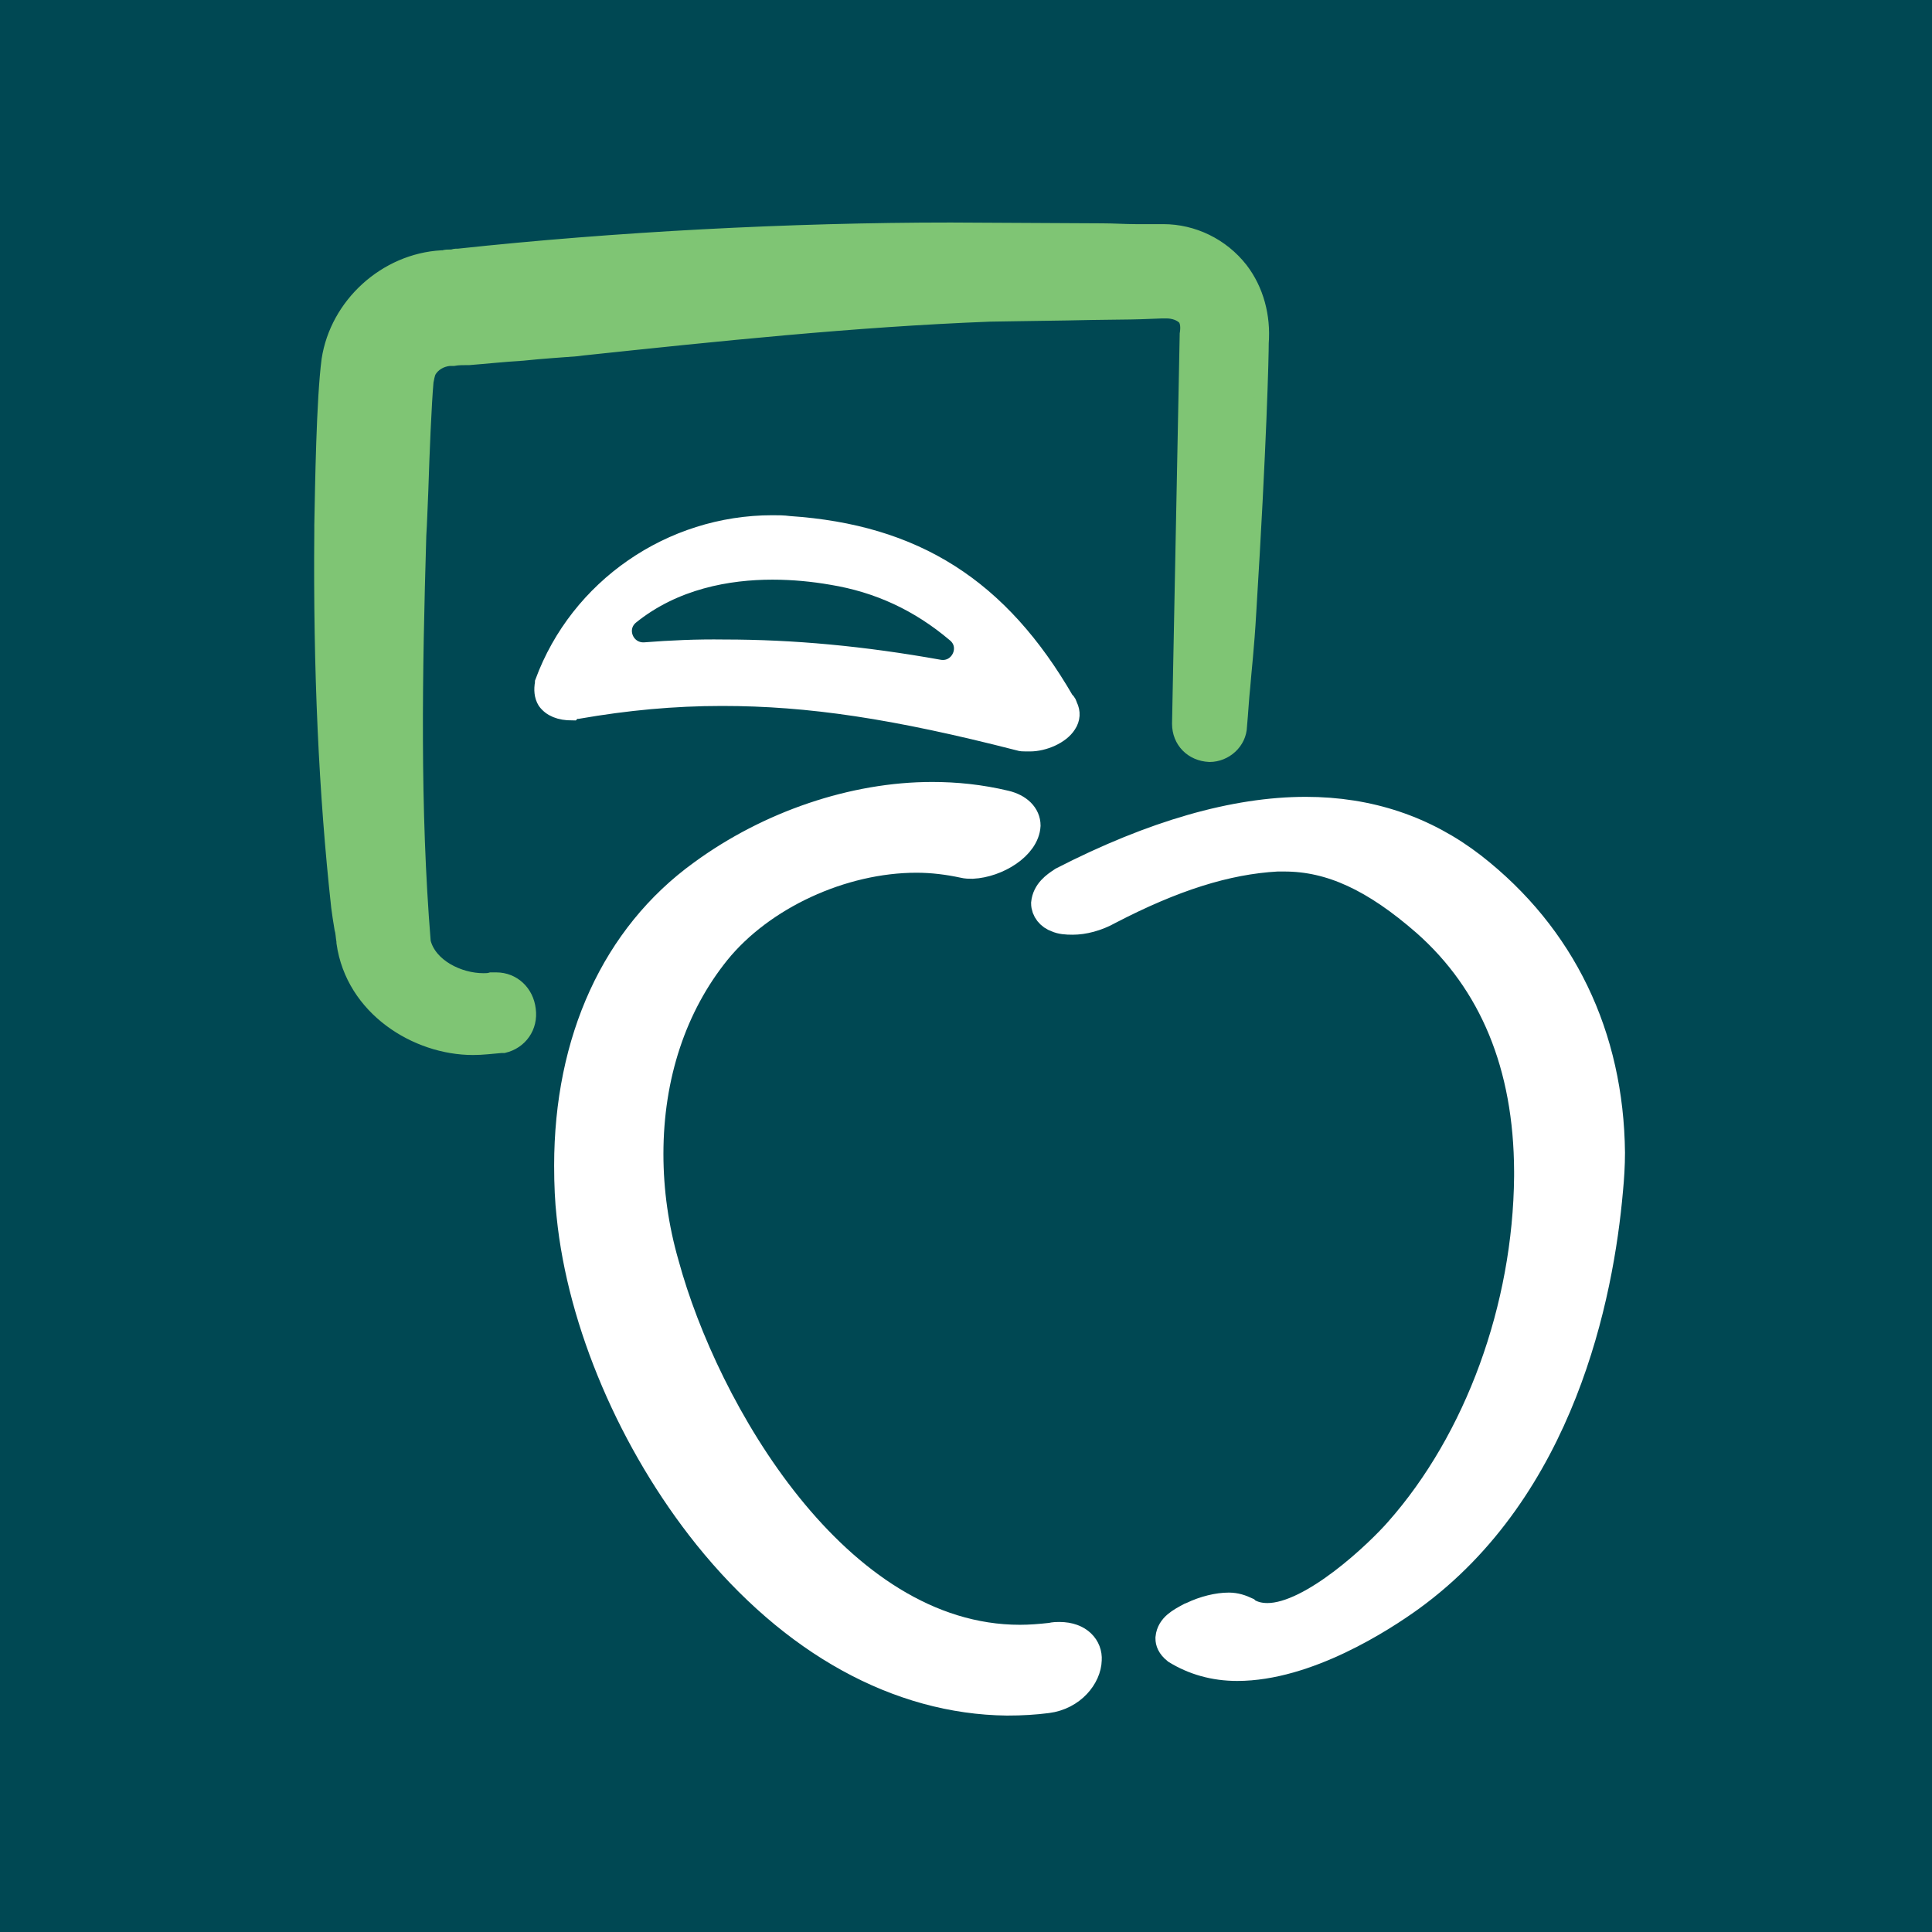
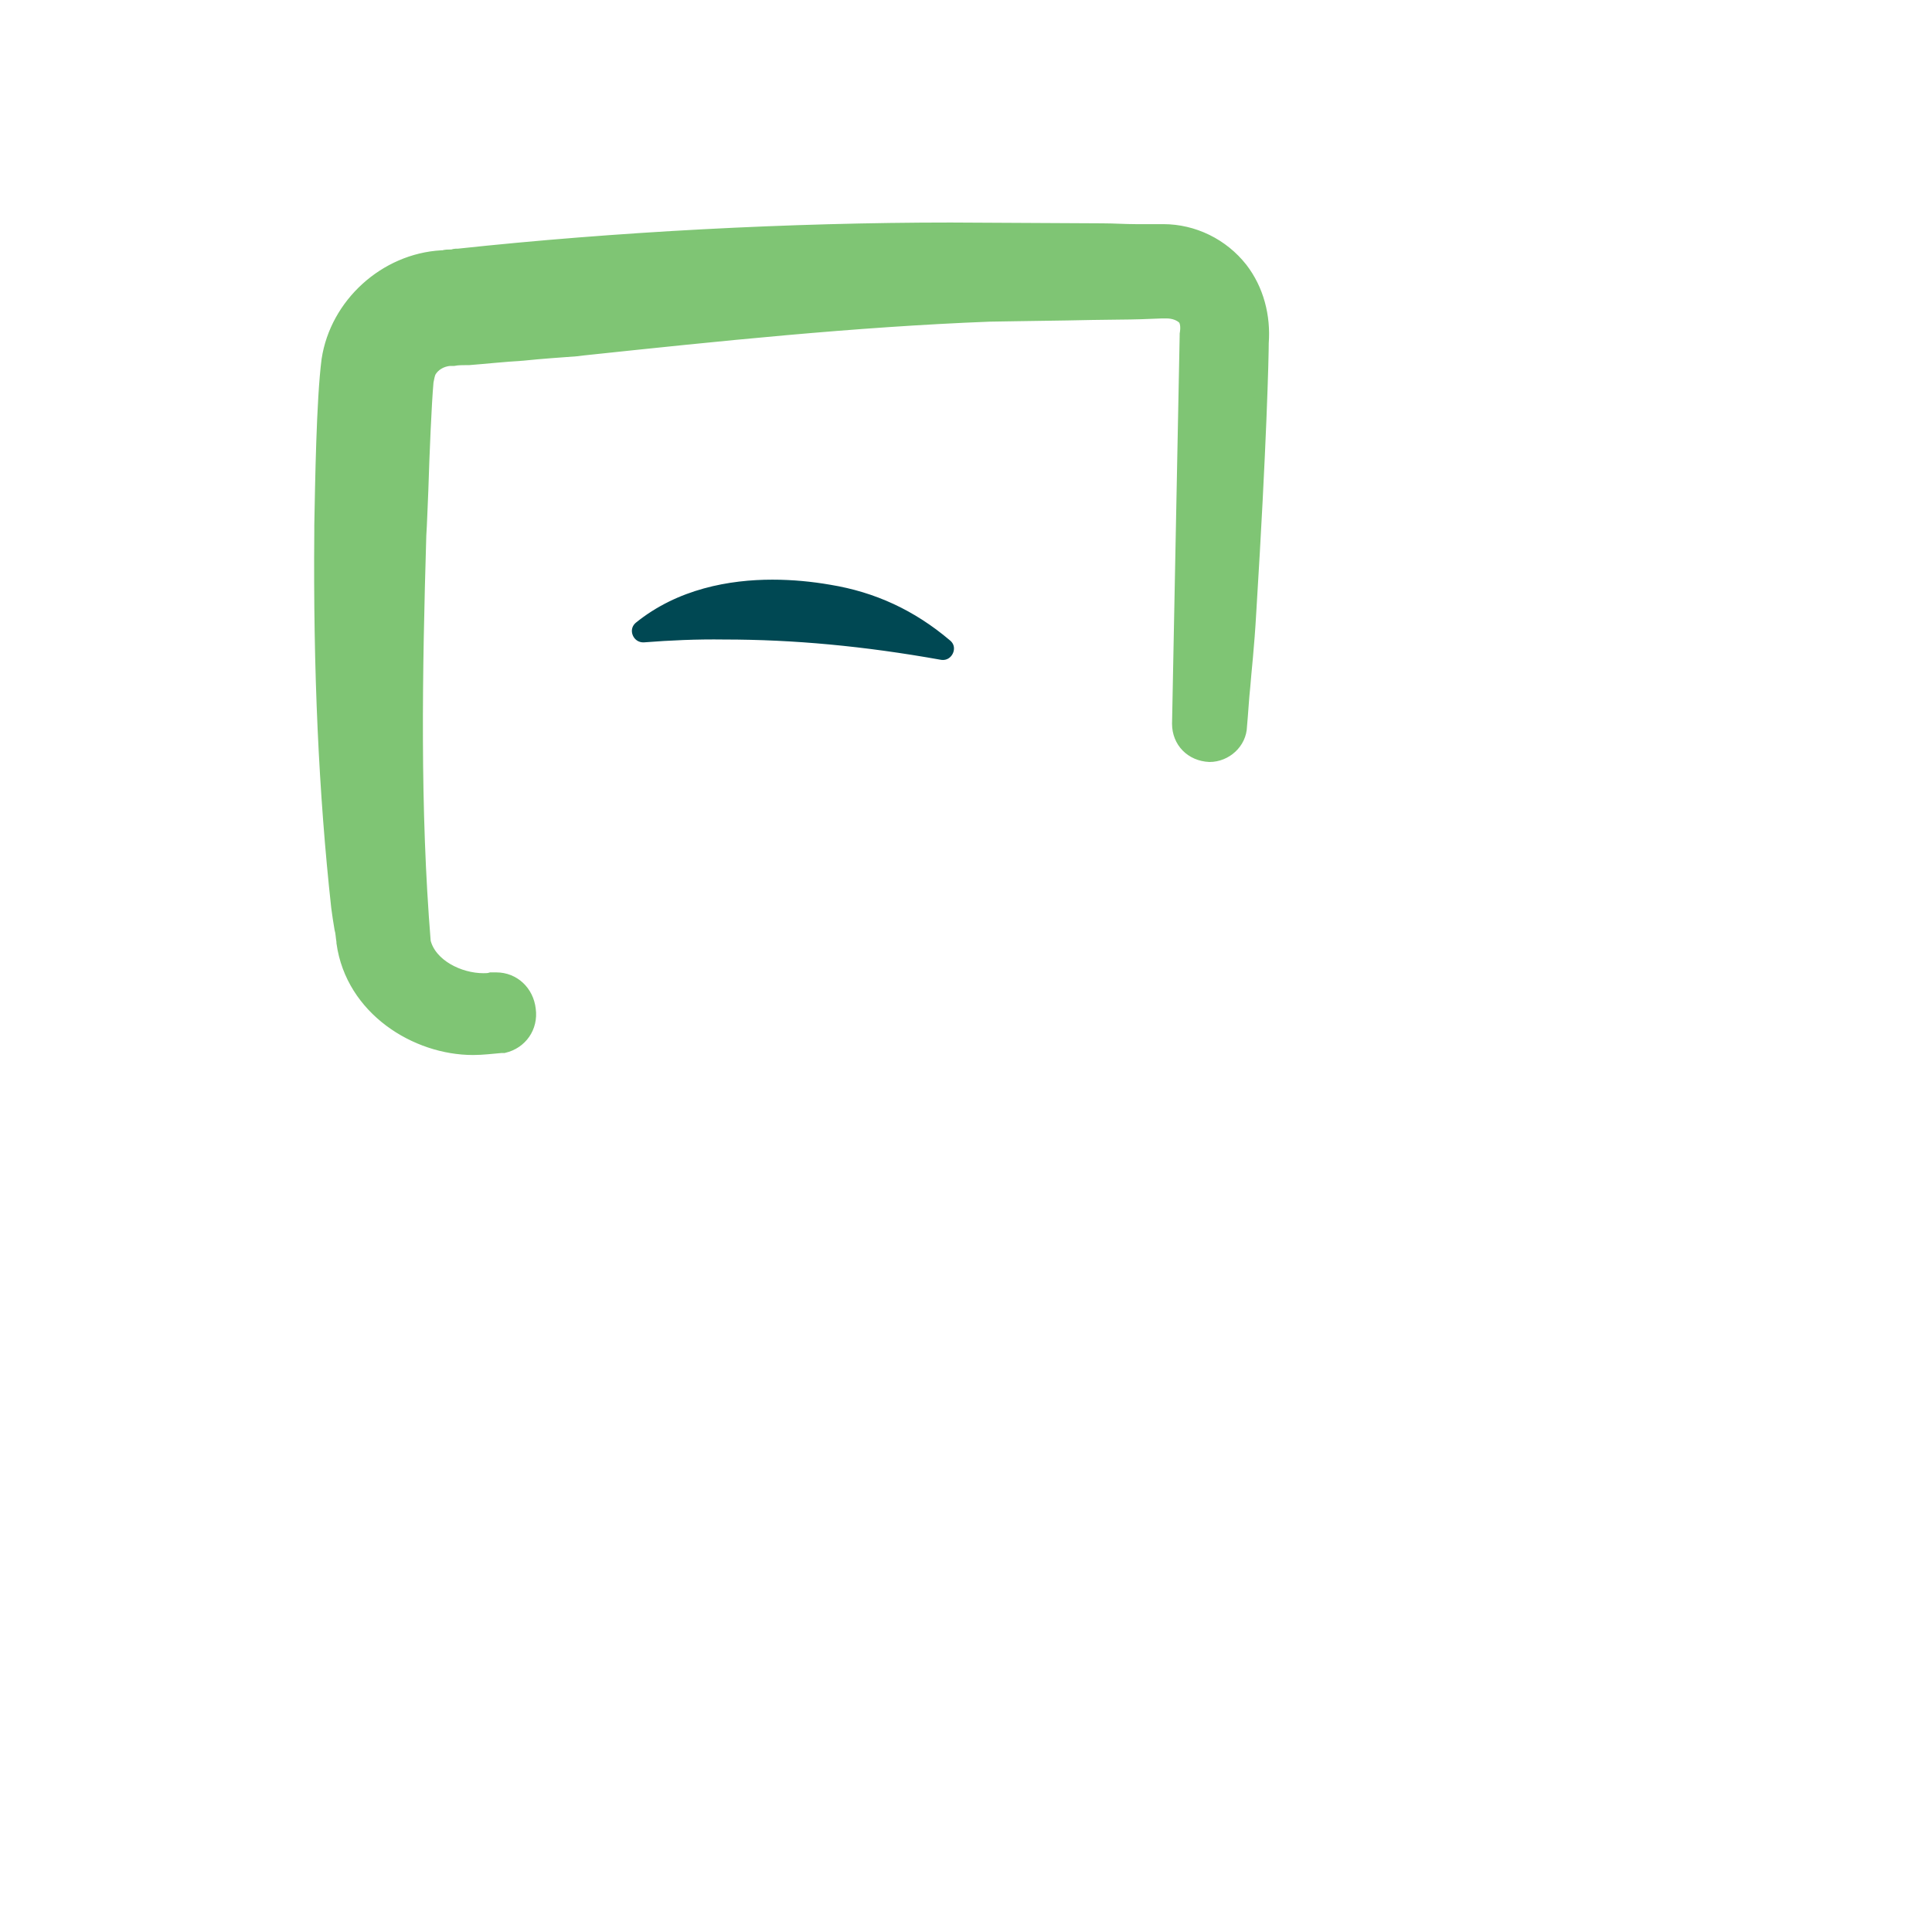
<svg xmlns="http://www.w3.org/2000/svg" version="1.1" id="Logos" x="0px" y="0px" viewBox="0 0 480 480" style="enable-background:new 0 0 480 480;" xml:space="preserve">
  <style type="text/css">
	.st0{fill:#004853;}
	.st1{fill:#7FC574;stroke:#7FC574;stroke-width:3.226;stroke-miterlimit:10;}
	.st2{fill:#FFFFFF;stroke:#FFFFFF;stroke-width:6.452;stroke-miterlimit:10;}
	.st3{fill:#FFFFFF;stroke:#FFFFFF;stroke-width:4.185;stroke-miterlimit:10;}
	.st4{fill:#004853;stroke:#FFFFFF;stroke-width:5.231;stroke-miterlimit:10;}
</style>
-   <rect class="st0" width="480" height="480" />
  <g>
    <path class="st1" d="M308.4,66.8c-4.7-6-11.9-9.5-19.4-9.5h-1.3c-1.6,0-3.5,0-5.6,0c-2.6,0-5.5-0.2-8.2-0.2c0,0-34.8-0.2-37.7-0.2   c-39.8,0-83.4,2.3-122.4,6.5c-0.2,0-0.3,0-0.6,0c-0.3,0-0.6,0.2-1.1,0.2c-0.8,0-1.5,0-1.9,0.2c-0.2,0-0.3,0-0.5,0   c-14,0.8-26.1,11.8-28.2,25.6c-1.3,10-1.6,31-1.8,41.1v1.5c-0.3,34.5,1.1,65.2,4.2,93.4c0.2,1.6,0.5,3.5,0.8,5.3   c0.3,1,0.3,2.1,0.5,3.2v0.3c2.3,16.5,18.2,26.3,32.3,26.3c2.4,0,4.7-0.3,7.1-0.5h0.6c4.2-1,6.9-4.8,6.3-9.2   c-0.5-4.4-3.9-7.6-8.2-7.6h-1h-0.3c-0.6,0.2-1.3,0.2-1.9,0.2c-6,0-13.2-3.5-14.7-9.4c-2.7-33.2-2.1-66.8-1.1-101   c0.2-2.9,0.3-6.9,0.5-11.1c0.3-9.5,0.8-21.5,1.3-27.1c0.2-1,0.3-1.6,0.6-2.4c1-1.8,2.9-2.9,5-3.1c0.2,0,0.5,0,1,0   c1-0.2,2.3-0.2,3.1-0.2c0.2,0,0.3,0,0.5,0h0.2c3.9-0.3,8.5-0.8,13.4-1.1c4.8-0.5,9.5-0.8,13.4-1.1l1.6-0.2   c33.1-3.5,67.3-7.1,101-8.4c1.6,0,10.6-0.2,19.4-0.3c8.2-0.2,16-0.2,18.1-0.3l5.3-0.2h1.1c1.8,0,3.4,0.6,4.4,1.6   c0.6,0.8,0.8,2.1,0.5,3.9v0.2l-1.9,96.6c0,4.4,3.2,7.7,7.7,7.9c4,0,7.6-3.2,7.7-7.3l0.2-2.4c0.2-2.3,0.3-4.5,0.6-7.3   c0.3-4,1-9.7,1.5-18.6c2.6-41.9,3.1-63.7,3.1-66.9C314.1,78.6,312.4,72,308.4,66.8z" />
-     <path class="st2" d="M366,215.1L366,215.1c-11.9-9.2-25.8-13.9-41.6-13.9c-17.6,0-37.9,5.8-60.5,17.4l-0.3,0.2   c-1.5,1-3.9,2.6-4.2,5.6c0,1.8,1.3,3.4,3.1,4c1.1,0.5,2.4,0.6,4,0.6c2.7,0,6-0.8,9.2-2.6c15.8-8.2,29-12.4,41.6-13.1h1.8   c11.5,0,22.3,5,35,16.1c16.6,14.7,25.2,35.3,25.3,61.6v1.3c-0.3,32.6-12.3,65.5-32.1,87.9c-4.8,5.5-21.3,21.3-32.4,21.3   c-2.1,0-3.7-0.5-5-1.3l-0.2-0.2c-1.3-0.6-2.7-1.1-4.4-1.1c-2.7,0-6.1,0.8-9.2,2.3l-0.5,0.2c-2.4,1.3-5,2.6-5.3,5.5v0.2   c0,0.8,0.3,1.9,1.8,3.1c4.4,2.7,9.5,4.2,15.3,4.2c17.3,0,36-12.1,43.2-17.3c37.6-27.3,47.1-75.2,49.4-101.3   c0.3-3.1,0.5-6.3,0.5-9.4C400.2,257.3,388.3,232.5,366,215.1z" />
-     <path class="st2" d="M263.2,406.2c-0.6,0-1.3,0-2.1,0.2c-2.7,0.3-5.2,0.5-7.7,0.5c-45.6,0-78.1-56.8-87.9-92.8   c-2.6-9-3.9-18.2-3.9-27.4c0-19.4,5.8-36.8,16.6-50.2c11.1-13.7,31-22.9,49.5-22.9c4,0,7.9,0.5,11.6,1.3c0.8,0.2,1.5,0.2,2.3,0.2   c6.1-0.3,13.4-4.7,13.7-10c0-2.6-2.1-4.7-5.5-5.5c-6.3-1.5-12.3-2.1-18.2-2.1c-19.5,0-40.5,7.1-57.3,19.4   c-21.6,15.6-33.4,41.5-33.4,72.7c0,4.7,0.2,8.9,0.6,12.4c2.7,26.8,15.5,56.6,34,79.7c21.3,26.5,47.7,41,74.7,41.3   c3.7,0,6.9-0.2,10-0.6c6.3-0.8,10.2-5.8,10.3-10C270.7,409.3,268.3,406.2,263.2,406.2z" />
-     <path class="st3" d="M143.1,176.5c0.2,0,0.2,0,0.2,0h0.3c12.1-2.1,23.7-3.2,35.8-3.2c21.6,0,42.9,3.2,73.7,11.1   c0.6,0.2,1.1,0.2,1.8,0.2c0.2,0,0.3,0,0.5,0s0.3,0,0.5,0c3.4,0,7.7-1.8,9.4-4.5c1-1.5,1.1-3.2,0.3-4.8c-0.2-0.5-0.3-1-0.8-1.3   c-16.3-28.2-37.4-41.6-68.7-43.7c-1.5-0.2-2.7-0.2-4.2-0.2c-25.3,0-48.2,15.8-56.9,39.4v0.2c-0.3,1.6-0.2,3.2,0.6,4.5   c1.3,1.8,3.5,2.7,6.6,2.7C142.4,176.7,142.8,176.5,143.1,176.5z" />
+     <path class="st3" d="M143.1,176.5c0.2,0,0.2,0,0.2,0h0.3c12.1-2.1,23.7-3.2,35.8-3.2c21.6,0,42.9,3.2,73.7,11.1   c0.6,0.2,1.1,0.2,1.8,0.2c0.2,0,0.3,0,0.5,0s0.3,0,0.5,0c3.4,0,7.7-1.8,9.4-4.5c1-1.5,1.1-3.2,0.3-4.8c-16.3-28.2-37.4-41.6-68.7-43.7c-1.5-0.2-2.7-0.2-4.2-0.2c-25.3,0-48.2,15.8-56.9,39.4v0.2c-0.3,1.6-0.2,3.2,0.6,4.5   c1.3,1.8,3.5,2.7,6.6,2.7C142.4,176.7,142.8,176.5,143.1,176.5z" />
    <path class="st4" d="M160.2,162.2c-5.2,0.3-7.9-6.1-3.9-9.5c11.1-9,24.7-11.3,35.6-11.3c5.2,0,10.2,0.5,14.8,1.3   c11.6,1.9,21.8,6.6,31,14.4c4.2,3.5,1,10.3-4.4,9.4c-19-3.4-36.3-5-53.4-5C173.1,161.4,166.6,161.7,160.2,162.2z" />
  </g>
</svg>